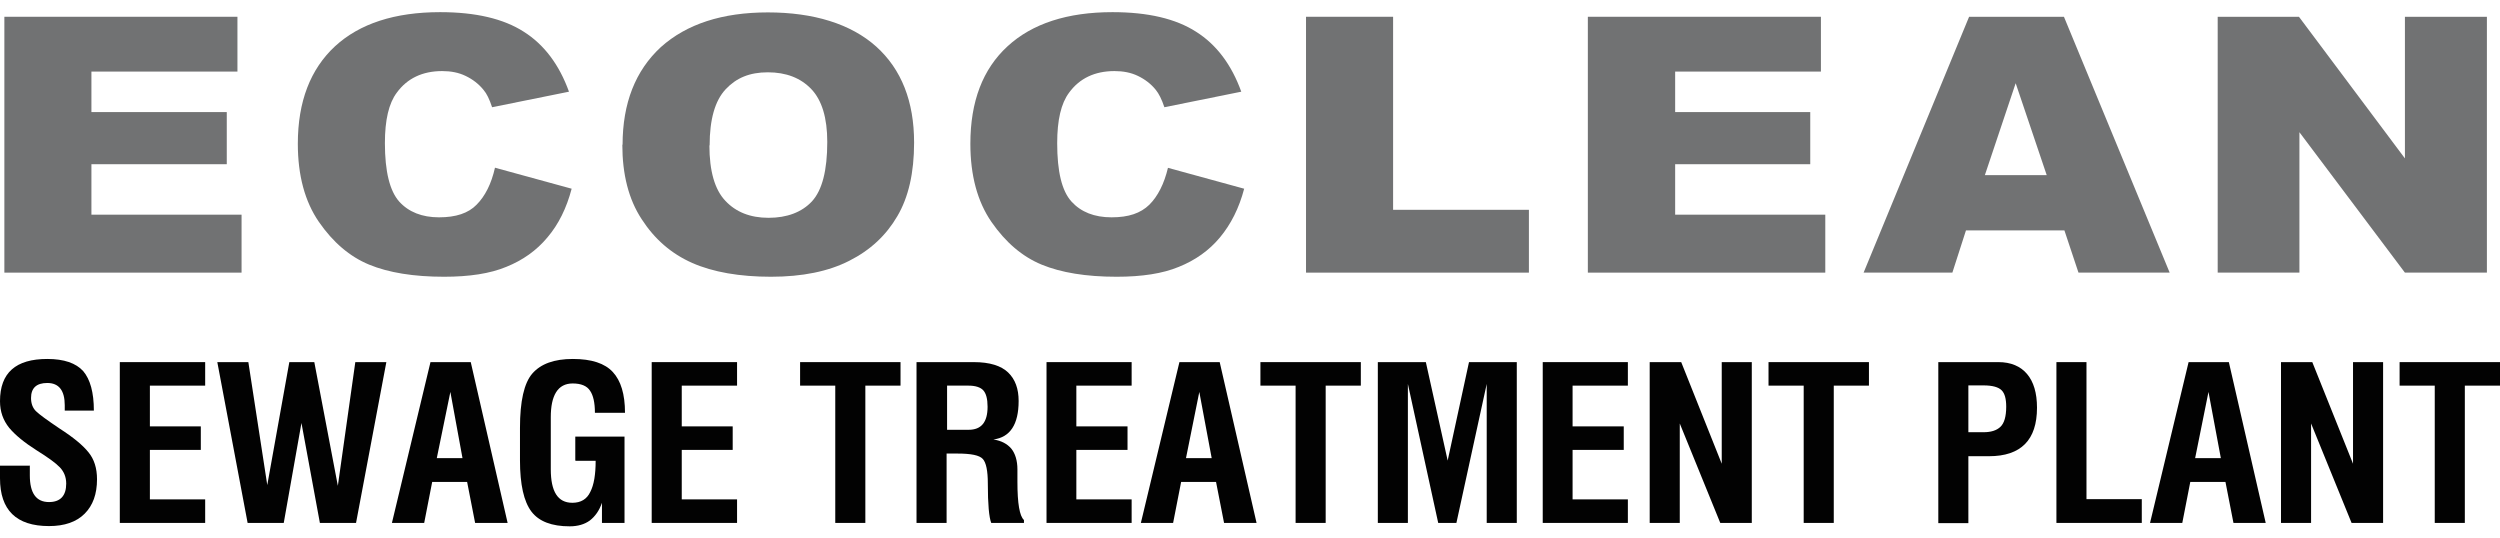
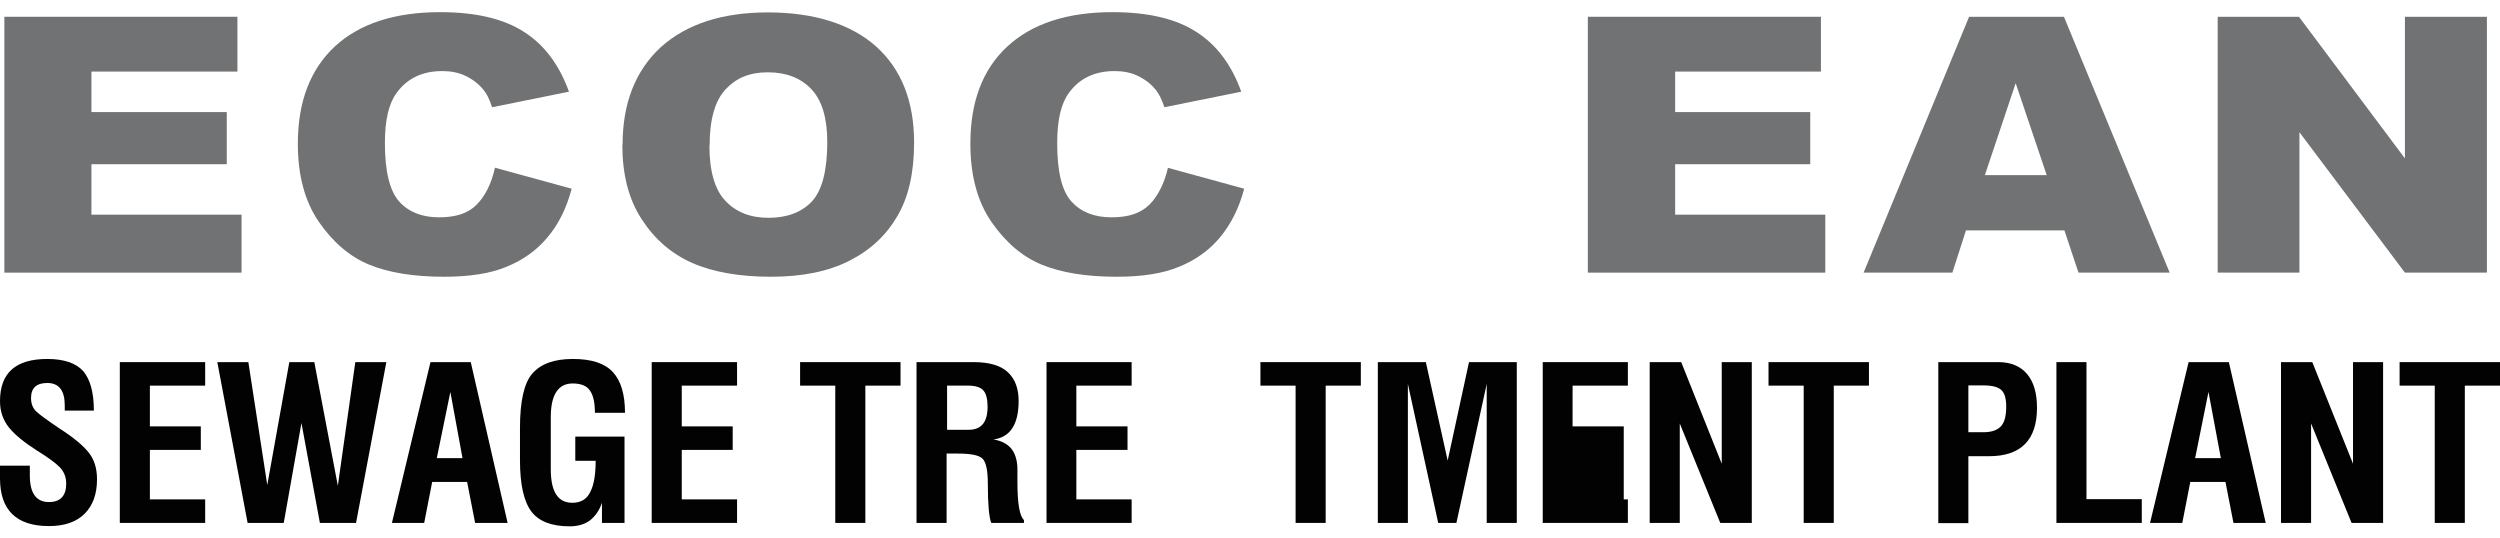
<svg xmlns="http://www.w3.org/2000/svg" width="130" height="28" viewBox="0 0 130 28" fill="none">
  <path d="M0.227 0.872H12.347V3.722H4.754V5.828H11.792V8.539H4.754V11.163H12.561V14.177H0.227V0.872Z" fill="#717273" />
  <path d="M25.765 8.728L29.726 9.813C29.461 10.822 29.044 11.667 28.464 12.348C27.897 13.029 27.178 13.534 26.333 13.874C25.488 14.227 24.403 14.391 23.092 14.391C21.503 14.391 20.204 14.177 19.195 13.761C18.186 13.344 17.316 12.6 16.584 11.541C15.853 10.482 15.487 9.119 15.487 7.48C15.487 5.273 16.143 3.596 17.417 2.41C18.703 1.225 20.532 0.632 22.89 0.632C24.731 0.632 26.182 0.972 27.241 1.653C28.3 2.322 29.082 3.369 29.587 4.768L25.589 5.576C25.45 5.159 25.311 4.869 25.148 4.68C24.895 4.365 24.58 4.125 24.214 3.949C23.849 3.772 23.445 3.696 22.991 3.696C21.969 3.696 21.175 4.075 20.633 4.819C20.216 5.374 20.015 6.244 20.015 7.442C20.015 8.918 20.267 9.927 20.759 10.482C21.25 11.024 21.944 11.301 22.827 11.301C23.71 11.301 24.353 11.087 24.782 10.645C25.223 10.204 25.551 9.561 25.74 8.716" fill="#717273" />
  <path d="M36.889 7.556C36.889 8.892 37.166 9.864 37.721 10.444C38.263 11.024 39.007 11.326 39.966 11.326C40.924 11.326 41.694 11.037 42.223 10.469C42.753 9.889 43.018 8.867 43.018 7.379C43.018 6.131 42.74 5.21 42.185 4.63C41.631 4.05 40.874 3.76 39.928 3.76C38.982 3.76 38.288 4.05 37.734 4.642C37.179 5.235 36.901 6.206 36.901 7.568M32.374 7.53C32.374 5.361 33.042 3.671 34.366 2.448C35.703 1.25 37.557 0.645 39.928 0.645C42.299 0.645 44.241 1.237 45.565 2.423C46.877 3.608 47.533 5.273 47.533 7.417C47.533 8.981 47.243 10.255 46.663 11.238C46.083 12.235 45.263 13.004 44.166 13.559C43.081 14.114 41.719 14.391 40.092 14.391C38.465 14.391 37.078 14.152 35.993 13.672C34.909 13.193 34.038 12.436 33.37 11.402C32.689 10.368 32.361 9.069 32.361 7.518" fill="#717273" />
  <path d="M60.737 8.728L64.697 9.813C64.433 10.822 64.004 11.667 63.436 12.348C62.869 13.029 62.15 13.534 61.305 13.874C60.46 14.227 59.375 14.391 58.064 14.391C56.475 14.391 55.176 14.177 54.167 13.761C53.158 13.344 52.288 12.6 51.556 11.541C50.825 10.482 50.459 9.119 50.459 7.48C50.459 5.273 51.102 3.596 52.389 2.41C53.675 1.225 55.504 0.632 57.849 0.632C59.691 0.632 61.141 0.972 62.2 1.653C63.26 2.322 64.042 3.369 64.546 4.768L60.548 5.576C60.41 5.159 60.258 4.869 60.107 4.68C59.855 4.365 59.539 4.125 59.174 3.949C58.808 3.772 58.404 3.696 57.95 3.696C56.929 3.696 56.134 4.075 55.592 4.819C55.176 5.374 54.974 6.244 54.974 7.442C54.974 8.918 55.214 9.927 55.718 10.482C56.21 11.024 56.904 11.301 57.799 11.301C58.694 11.301 59.312 11.087 59.766 10.645C60.208 10.204 60.536 9.561 60.737 8.716" fill="#717273" />
-   <path d="M67.913 0.872H72.441V10.91H79.503V14.177H67.913V0.872Z" fill="#717273" />
  <path d="M82.568 0.872H94.688V3.722H87.108V5.828H94.133V8.539H87.108V11.163H94.915V14.177H82.568V0.872Z" fill="#717273" />
  <path d="M106.429 9.107L104.815 4.327L103.213 9.107H106.429ZM107.362 11.982H102.23L101.523 14.177H96.907L102.393 0.872H107.325L112.823 14.177H108.081L107.35 11.982H107.362Z" fill="#717273" />
  <path d="M115.32 0.872H119.545L125.056 8.237V0.872H129.319V14.177H125.056L119.57 6.875V14.177H115.32V0.872Z" fill="#717273" />
  <path d="M1.551 24.228V24.72C1.551 25.641 1.879 26.107 2.548 26.107C3.14 26.107 3.443 25.779 3.443 25.149C3.443 24.808 3.329 24.531 3.115 24.304C2.901 24.077 2.497 23.787 1.892 23.409C1.274 23.017 0.795 22.627 0.479 22.248C0.164 21.857 0 21.403 0 20.861C0 19.385 0.82 18.666 2.459 18.666C3.329 18.666 3.947 18.881 4.326 19.297C4.691 19.726 4.881 20.407 4.881 21.353H3.367V21.075C3.367 20.306 3.065 19.915 2.459 19.915C1.892 19.915 1.614 20.18 1.614 20.697C1.614 20.987 1.703 21.214 1.867 21.378C2.03 21.542 2.447 21.845 3.102 22.286C3.809 22.74 4.313 23.156 4.603 23.522C4.893 23.875 5.045 24.342 5.045 24.922C5.045 25.691 4.83 26.284 4.401 26.713C3.973 27.142 3.355 27.356 2.548 27.356C0.845 27.356 0 26.523 0 24.871V24.216H1.564L1.551 24.228Z" fill="#020202" />
  <path d="M6.23 27.192V18.83H10.669V20.053H7.794V22.172H10.442V23.395H7.794V25.968H10.669V27.192H6.23Z" fill="#020202" />
  <path d="M11.3 18.83H12.914L13.898 25.224L15.045 18.83H16.344L17.568 25.262L18.476 18.83H20.09L18.514 27.192H16.634L15.676 21.996L14.755 27.192H12.876L11.3 18.83Z" fill="#020202" />
  <path d="M22.713 23.824H24.05L23.419 20.381L22.713 23.824ZM20.38 27.192L22.385 18.83H24.479L26.396 27.192H24.706L24.29 25.06H22.474L22.058 27.192H20.38Z" fill="#020202" />
  <path d="M29.915 23.925V22.702H32.475V27.192H31.302V26.145C31.163 26.549 30.949 26.851 30.671 27.066C30.394 27.268 30.041 27.369 29.624 27.369C28.691 27.369 28.023 27.116 27.632 26.599C27.241 26.082 27.039 25.199 27.039 23.938V22.248C27.039 20.861 27.253 19.915 27.682 19.423C28.124 18.919 28.817 18.666 29.788 18.666C30.759 18.666 31.453 18.893 31.869 19.348C32.285 19.802 32.5 20.495 32.5 21.466H30.936C30.936 20.937 30.848 20.558 30.684 20.319C30.52 20.066 30.217 19.94 29.776 19.94C29.397 19.94 29.107 20.092 28.918 20.394C28.729 20.697 28.641 21.126 28.641 21.693V24.405C28.641 25.565 29.006 26.145 29.763 26.145C30.205 26.145 30.52 25.956 30.696 25.578C30.886 25.212 30.974 24.67 30.974 23.963H29.927L29.915 23.925Z" fill="#020202" />
  <path d="M33.888 27.192V18.83H38.327V20.053H35.451V22.172H38.1V23.395H35.451V25.968H38.327V27.192H33.888Z" fill="#020202" />
  <path d="M41.605 18.83H46.827V20.053H44.998V27.192H43.434V20.053H41.605V18.83Z" fill="#020202" />
  <path d="M51.354 21.151C51.354 20.747 51.279 20.457 51.127 20.293C50.989 20.142 50.724 20.053 50.371 20.053H49.248V22.349H50.371C51.026 22.349 51.354 21.958 51.354 21.151ZM53.259 27.192H51.544C51.43 26.901 51.367 26.221 51.367 25.148C51.367 24.48 51.279 24.051 51.102 23.862C50.926 23.673 50.497 23.585 49.791 23.585H49.223V27.192H47.659V18.83H50.636C51.468 18.83 52.061 19.019 52.426 19.372C52.792 19.726 52.969 20.217 52.969 20.848C52.969 22.071 52.527 22.74 51.657 22.853C52.073 22.916 52.376 23.08 52.59 23.332C52.792 23.585 52.906 23.95 52.906 24.404V25.06C52.906 26.183 53.019 26.838 53.246 27.04V27.192H53.259Z" fill="#020202" />
  <path d="M54.419 27.192V18.83H58.845V20.053H55.97V22.172H58.631V23.395H55.97V25.968H58.845V27.192H54.419Z" fill="#020202" />
-   <path d="M61.671 23.824H63.008L62.364 20.381L61.671 23.824ZM59.325 27.192L61.33 18.83H63.424L65.341 27.192H63.651L63.234 25.06H61.419L61.002 27.192H59.325Z" fill="#020202" />
  <path d="M65.542 18.83H70.763V20.053H68.935V27.192H67.371V20.053H65.542V18.83Z" fill="#020202" />
  <path d="M71.647 18.83H74.144L75.279 23.95L76.388 18.83H78.873V27.192H77.309V19.965L75.733 27.192H74.787L73.21 19.965V27.192H71.647V18.83Z" fill="#020202" />
-   <path d="M80.222 27.192V18.83H84.649V20.053H81.774V22.172H84.435V23.395H81.774V25.968H84.649V27.192H80.222Z" fill="#020202" />
+   <path d="M80.222 27.192V18.83H84.649V20.053H81.774V22.172H84.435V23.395V25.968H84.649V27.192H80.222Z" fill="#020202" />
  <path d="M85.784 18.83H87.423L89.53 24.114V18.83H91.093V27.192H89.454L87.348 22.021V27.192H85.784V18.83Z" fill="#020202" />
  <path d="M91.963 18.83H97.185V20.053H95.356V27.192H93.792V20.053H91.963V18.83Z" fill="#020202" />
  <path d="M102.355 20.053V22.475H103.15C103.528 22.475 103.818 22.387 104.02 22.197C104.222 22.008 104.323 21.655 104.323 21.151C104.323 20.734 104.247 20.457 104.083 20.293C103.919 20.129 103.604 20.041 103.15 20.041H102.355V20.053ZM100.792 18.83H103.919C104.562 18.83 105.067 19.044 105.407 19.448C105.748 19.852 105.924 20.432 105.924 21.201C105.924 22.878 105.092 23.723 103.427 23.723H102.355V27.204H100.792V18.843V18.83Z" fill="#020202" />
  <path d="M106.934 18.83H108.497V25.956H111.373V27.192H106.934V18.83Z" fill="#020202" />
  <path d="M114.147 23.824H115.484L114.841 20.381L114.147 23.824ZM111.802 27.192L113.807 18.83H115.9L117.817 27.192H116.14L115.724 25.06H113.895L113.479 27.192H111.802Z" fill="#020202" />
  <path d="M118.612 18.83H120.239L122.357 24.114V18.83H123.921V27.192H122.282L120.176 22.021V27.192H118.612V18.83Z" fill="#020202" />
  <path d="M124.779 18.83H130V20.053H128.171V27.192H126.607V20.053H124.779V18.83Z" fill="#020202" />
</svg>